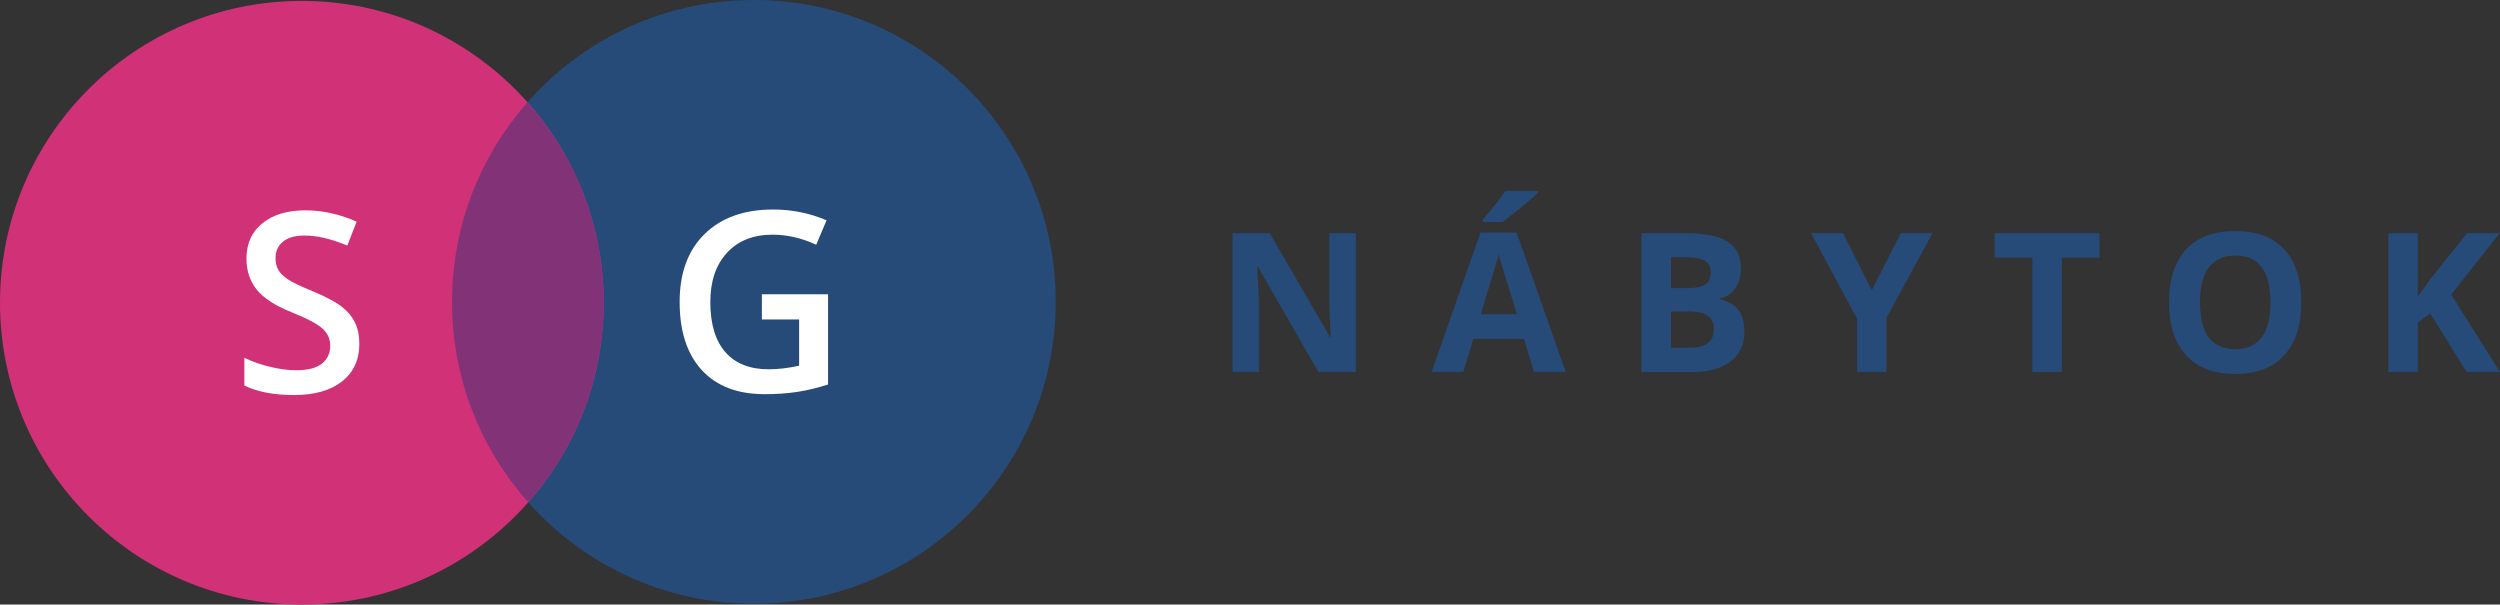
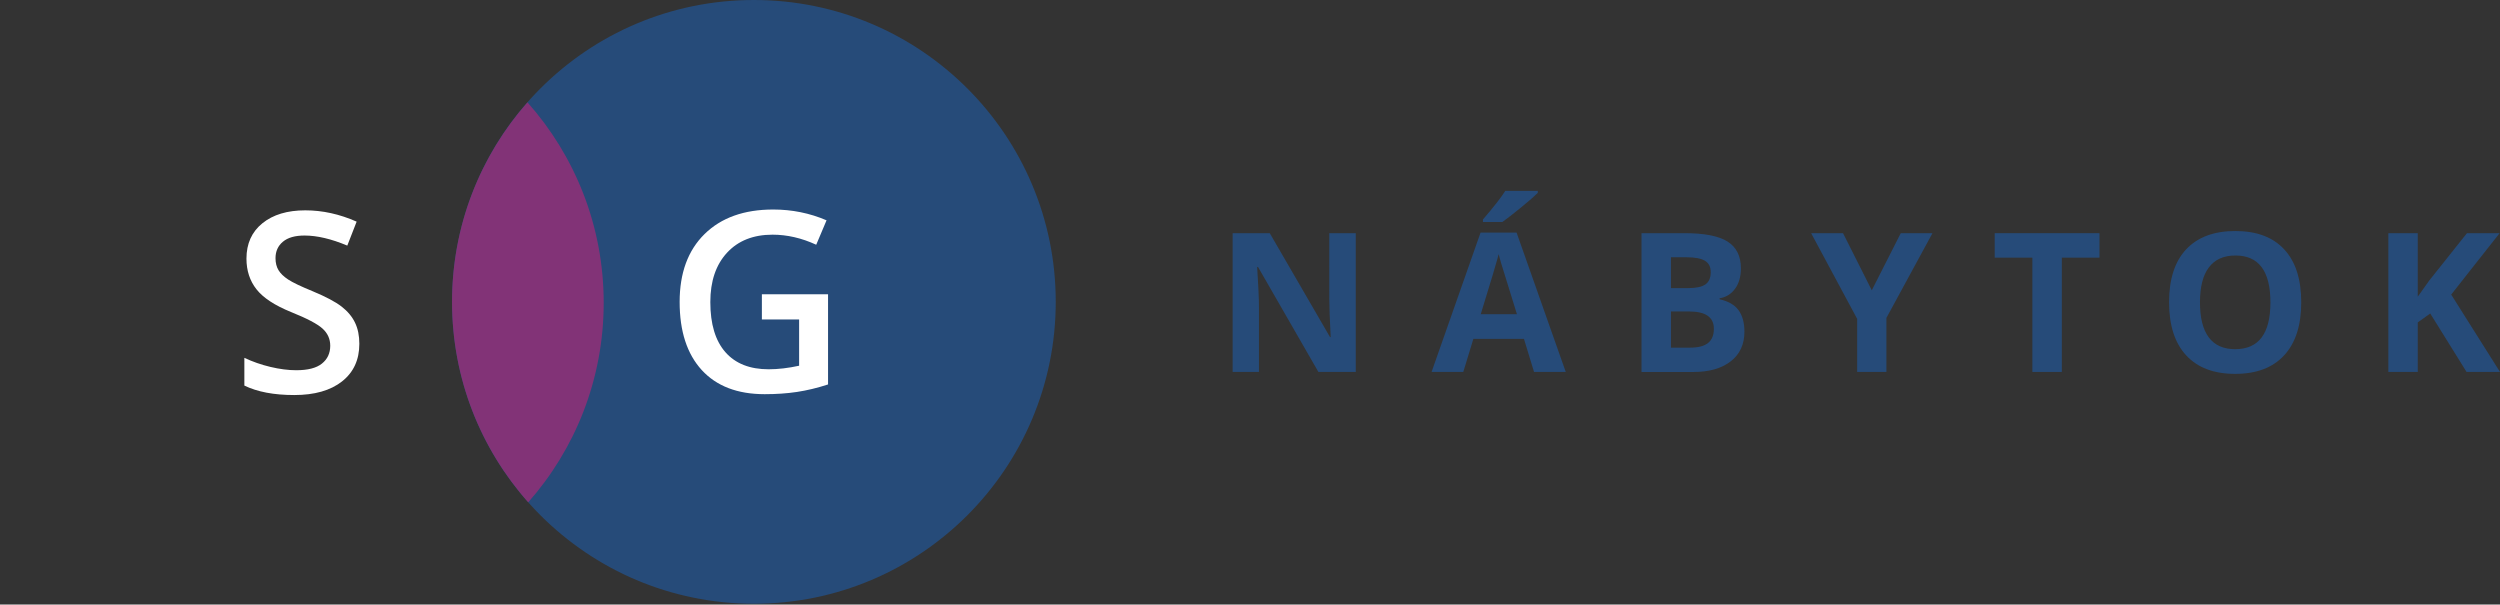
<svg xmlns="http://www.w3.org/2000/svg" version="1.1" id="Layer_1" x="0px" y="0px" width="583.36px" height="141.07px" viewBox="0 0 583.36 141.07" enable-background="new 0 0 583.36 141.07" xml:space="preserve">
  <rect x="0" y="0" width="583.36" height="141.07" fill="#333333" stroke="none" />
  <path fill="#264B79" d="M316.37,86.79h-8.73l-14.09-24.5h-0.2c0.28,4.33,0.42,7.41,0.42,9.26v15.24h-6.14V54.41h8.66l14.07,24.26  h0.15c-0.22-4.21-0.33-7.18-0.33-8.93V54.41h6.18V86.79z" />
  <path fill="#264B79" d="M357.96,86.79l-2.35-7.71H343.8l-2.35,7.71h-7.4l11.43-32.52h8.4l11.48,32.52H357.96z M353.97,73.32  c-2.17-6.99-3.39-10.94-3.67-11.85c-0.27-0.92-0.47-1.64-0.59-2.17c-0.49,1.89-1.88,6.56-4.19,14.02H353.97z M346.04,51.81v-0.6  c2.54-2.95,4.27-5.18,5.21-6.67h7.58v0.47c-0.77,0.77-2.08,1.91-3.93,3.42c-1.85,1.51-3.3,2.64-4.35,3.38H346.04z" />
  <path fill="#264B79" d="M383.04,54.41h10.08c4.59,0,7.93,0.65,10,1.96c2.07,1.31,3.11,3.39,3.11,6.24c0,1.93-0.45,3.52-1.36,4.76  c-0.91,1.24-2.11,1.99-3.62,2.24v0.22c2.05,0.46,3.53,1.31,4.44,2.57c0.91,1.26,1.36,2.92,1.36,5.01c0,2.95-1.07,5.26-3.2,6.91  c-2.13,1.65-5.03,2.48-8.69,2.48h-12.12V54.41z M389.91,67.23h3.99c1.86,0,3.21-0.29,4.04-0.86c0.83-0.58,1.25-1.53,1.25-2.86  c0-1.24-0.45-2.13-1.36-2.67c-0.91-0.54-2.35-0.81-4.31-0.81h-3.61V67.23z M389.91,72.68v8.44h4.47c1.89,0,3.29-0.36,4.19-1.09  c0.9-0.72,1.35-1.83,1.35-3.32c0-2.69-1.92-4.03-5.76-4.03H389.91z" />
  <polygon fill="#264B79" points="436.77,67.74 443.53,54.41 450.93,54.41 440.18,74.19 440.18,86.79 433.36,86.79 433.36,74.41   422.62,54.41 430.06,54.41 " />
  <polygon fill="#264B79" points="481.11,86.79 474.24,86.79 474.24,60.12 465.45,60.12 465.45,54.41 489.9,54.41 489.9,60.12   481.11,60.12 " />
  <path fill="#264B79" d="M536.98,70.56c0,5.36-1.33,9.48-3.99,12.36s-6.47,4.32-11.43,4.32c-4.96,0-8.77-1.44-11.43-4.32  c-2.66-2.88-3.99-7.01-3.99-12.4c0-5.39,1.33-9.51,4-12.35c2.67-2.84,6.49-4.26,11.46-4.26c4.98,0,8.78,1.43,11.42,4.3  C535.67,61.06,536.98,65.18,536.98,70.56 M513.35,70.56c0,3.62,0.69,6.34,2.06,8.17c1.37,1.83,3.43,2.75,6.16,2.75  c5.48,0,8.22-3.64,8.22-10.92c0-7.3-2.72-10.94-8.17-10.94c-2.73,0-4.79,0.92-6.18,2.76C514.04,64.21,513.35,66.94,513.35,70.56" />
  <polygon fill="#264B79" points="583.36,86.79 575.56,86.79 567.08,73.15 564.17,75.23 564.17,86.79 557.31,86.79 557.31,54.41   564.17,54.41 564.17,69.23 566.88,65.42 575.65,54.41 583.27,54.41 571.97,68.74 " />
  <path fill="#264B79" d="M246.35,70.44c0,38.9-31.54,70.44-70.43,70.44s-70.43-31.54-70.43-70.44S137.01,0,175.91,0  S246.35,31.54,246.35,70.44" />
-   <path fill="#D13176" d="M140.87,70.64c0,38.9-31.54,70.43-70.43,70.43S0,109.54,0,70.64S31.53,0.21,70.43,0.21  S140.87,31.74,140.87,70.64" />
  <path fill="#823377" d="M105.48,70.44c0,17.95,6.73,34.33,17.78,46.77c10.95-12.41,17.61-28.71,17.61-46.56  c0-17.95-6.73-34.33-17.79-46.77C112.13,36.29,105.48,52.58,105.48,70.44" />
  <path fill="#FFFFFF" d="M177.8,68.67h15.42v21.04c-2.52,0.82-4.94,1.4-7.27,1.75c-2.32,0.35-4.83,0.52-7.52,0.52  c-6.35,0-11.24-1.88-14.68-5.63c-3.44-3.76-5.16-9.05-5.16-15.9c0-6.75,1.94-12.03,5.82-15.84c3.88-3.81,9.22-5.72,16.02-5.72  c4.38,0,8.52,0.84,12.44,2.52l-2.41,5.7c-3.4-1.57-6.8-2.35-10.2-2.35c-4.47,0-8.01,1.4-10.61,4.21c-2.6,2.81-3.9,6.65-3.9,11.52  c0,5.12,1.17,9.01,3.51,11.68c2.34,2.67,5.71,4,10.1,4c2.22,0,4.59-0.28,7.11-0.83V74.55h-8.69V68.67z" />
  <path fill="#FFFFFF" d="M83.85,80.23c0,3.73-1.35,6.65-4.04,8.77c-2.69,2.12-6.41,3.18-11.15,3.18c-4.74,0-8.62-0.74-11.64-2.21  V83.5c1.91,0.9,3.94,1.61,6.09,2.12c2.15,0.51,4.15,0.77,6.01,0.77c2.71,0,4.72-0.51,6-1.55c1.29-1.03,1.94-2.42,1.94-4.16  c0-1.57-0.59-2.9-1.78-3.99c-1.18-1.09-3.63-2.38-7.34-3.87c-3.82-1.55-6.52-3.32-8.08-5.3c-1.57-1.99-2.35-4.38-2.35-7.17  c0-3.5,1.24-6.25,3.73-8.26c2.48-2.01,5.82-3.01,10-3.01c4.01,0,8.01,0.88,11.98,2.64l-2.18,5.59c-3.73-1.57-7.05-2.35-9.98-2.35  c-2.22,0-3.9,0.48-5.05,1.45c-1.15,0.96-1.72,2.24-1.72,3.83c0,1.09,0.23,2.02,0.69,2.79c0.46,0.77,1.21,1.5,2.26,2.19  c1.05,0.69,2.94,1.6,5.68,2.72c3.08,1.28,5.33,2.47,6.77,3.58c1.43,1.11,2.48,2.36,3.15,3.76C83.52,76.69,83.85,78.34,83.85,80.23" />
</svg>